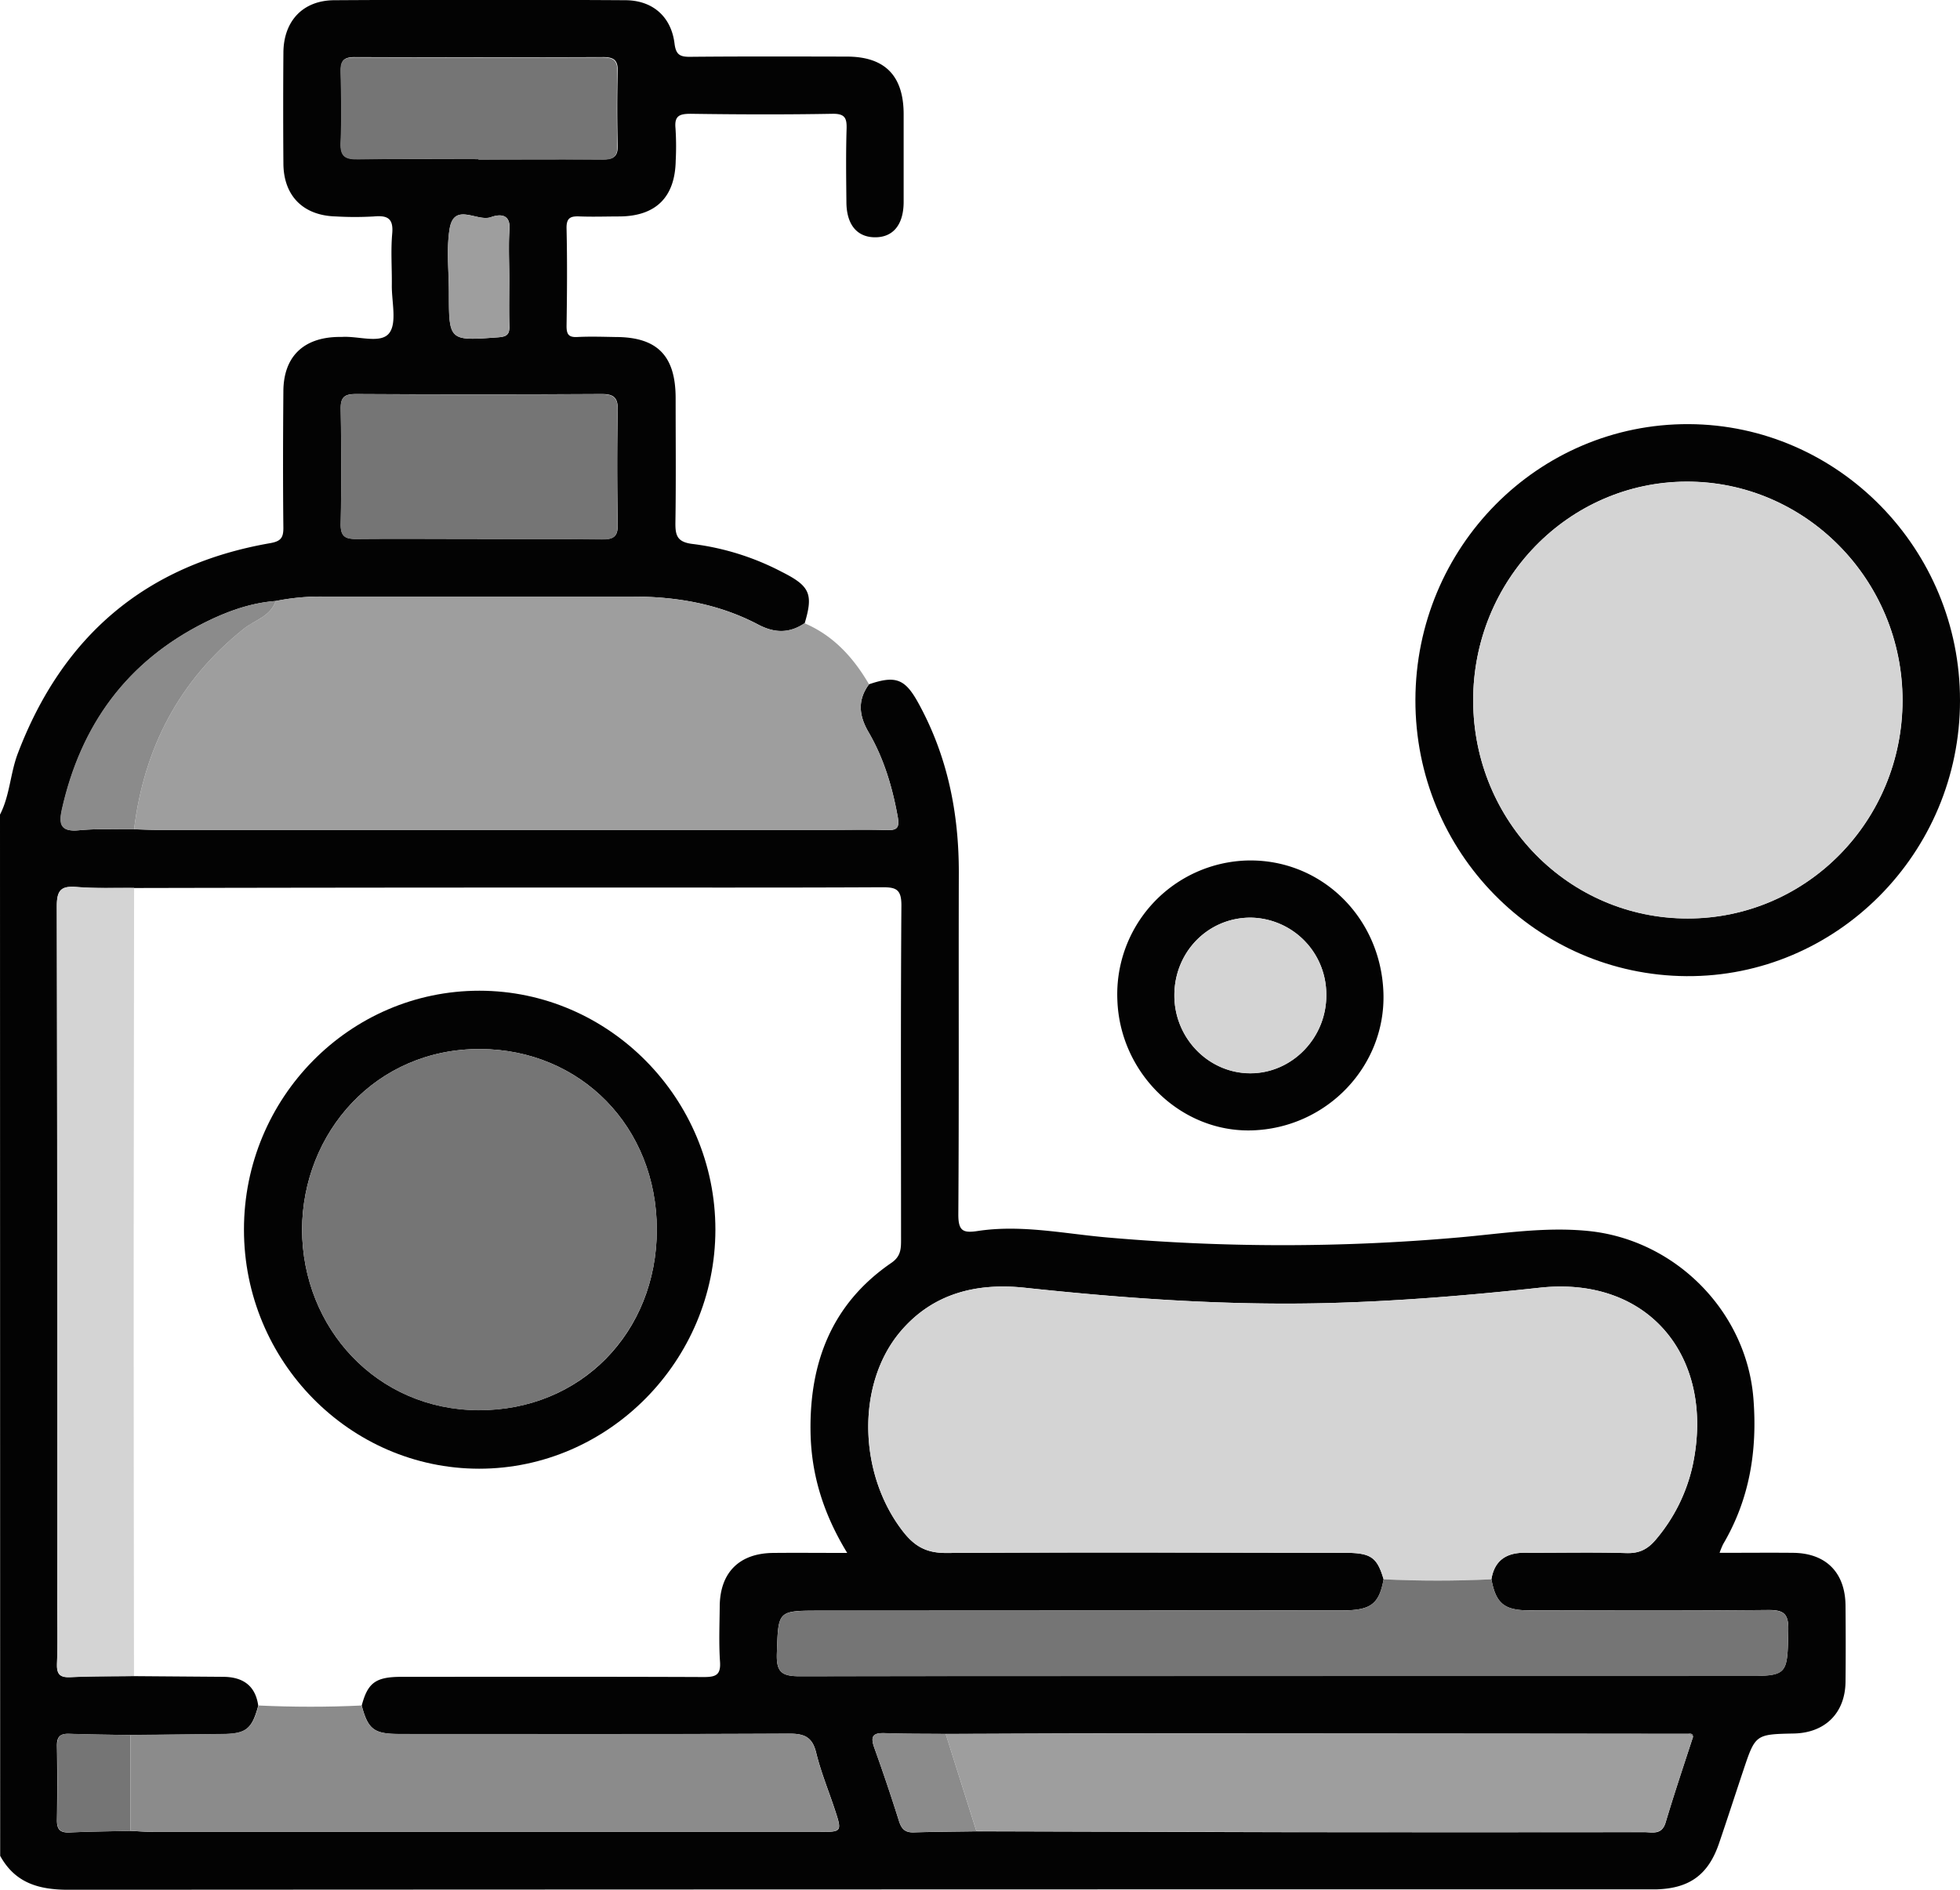
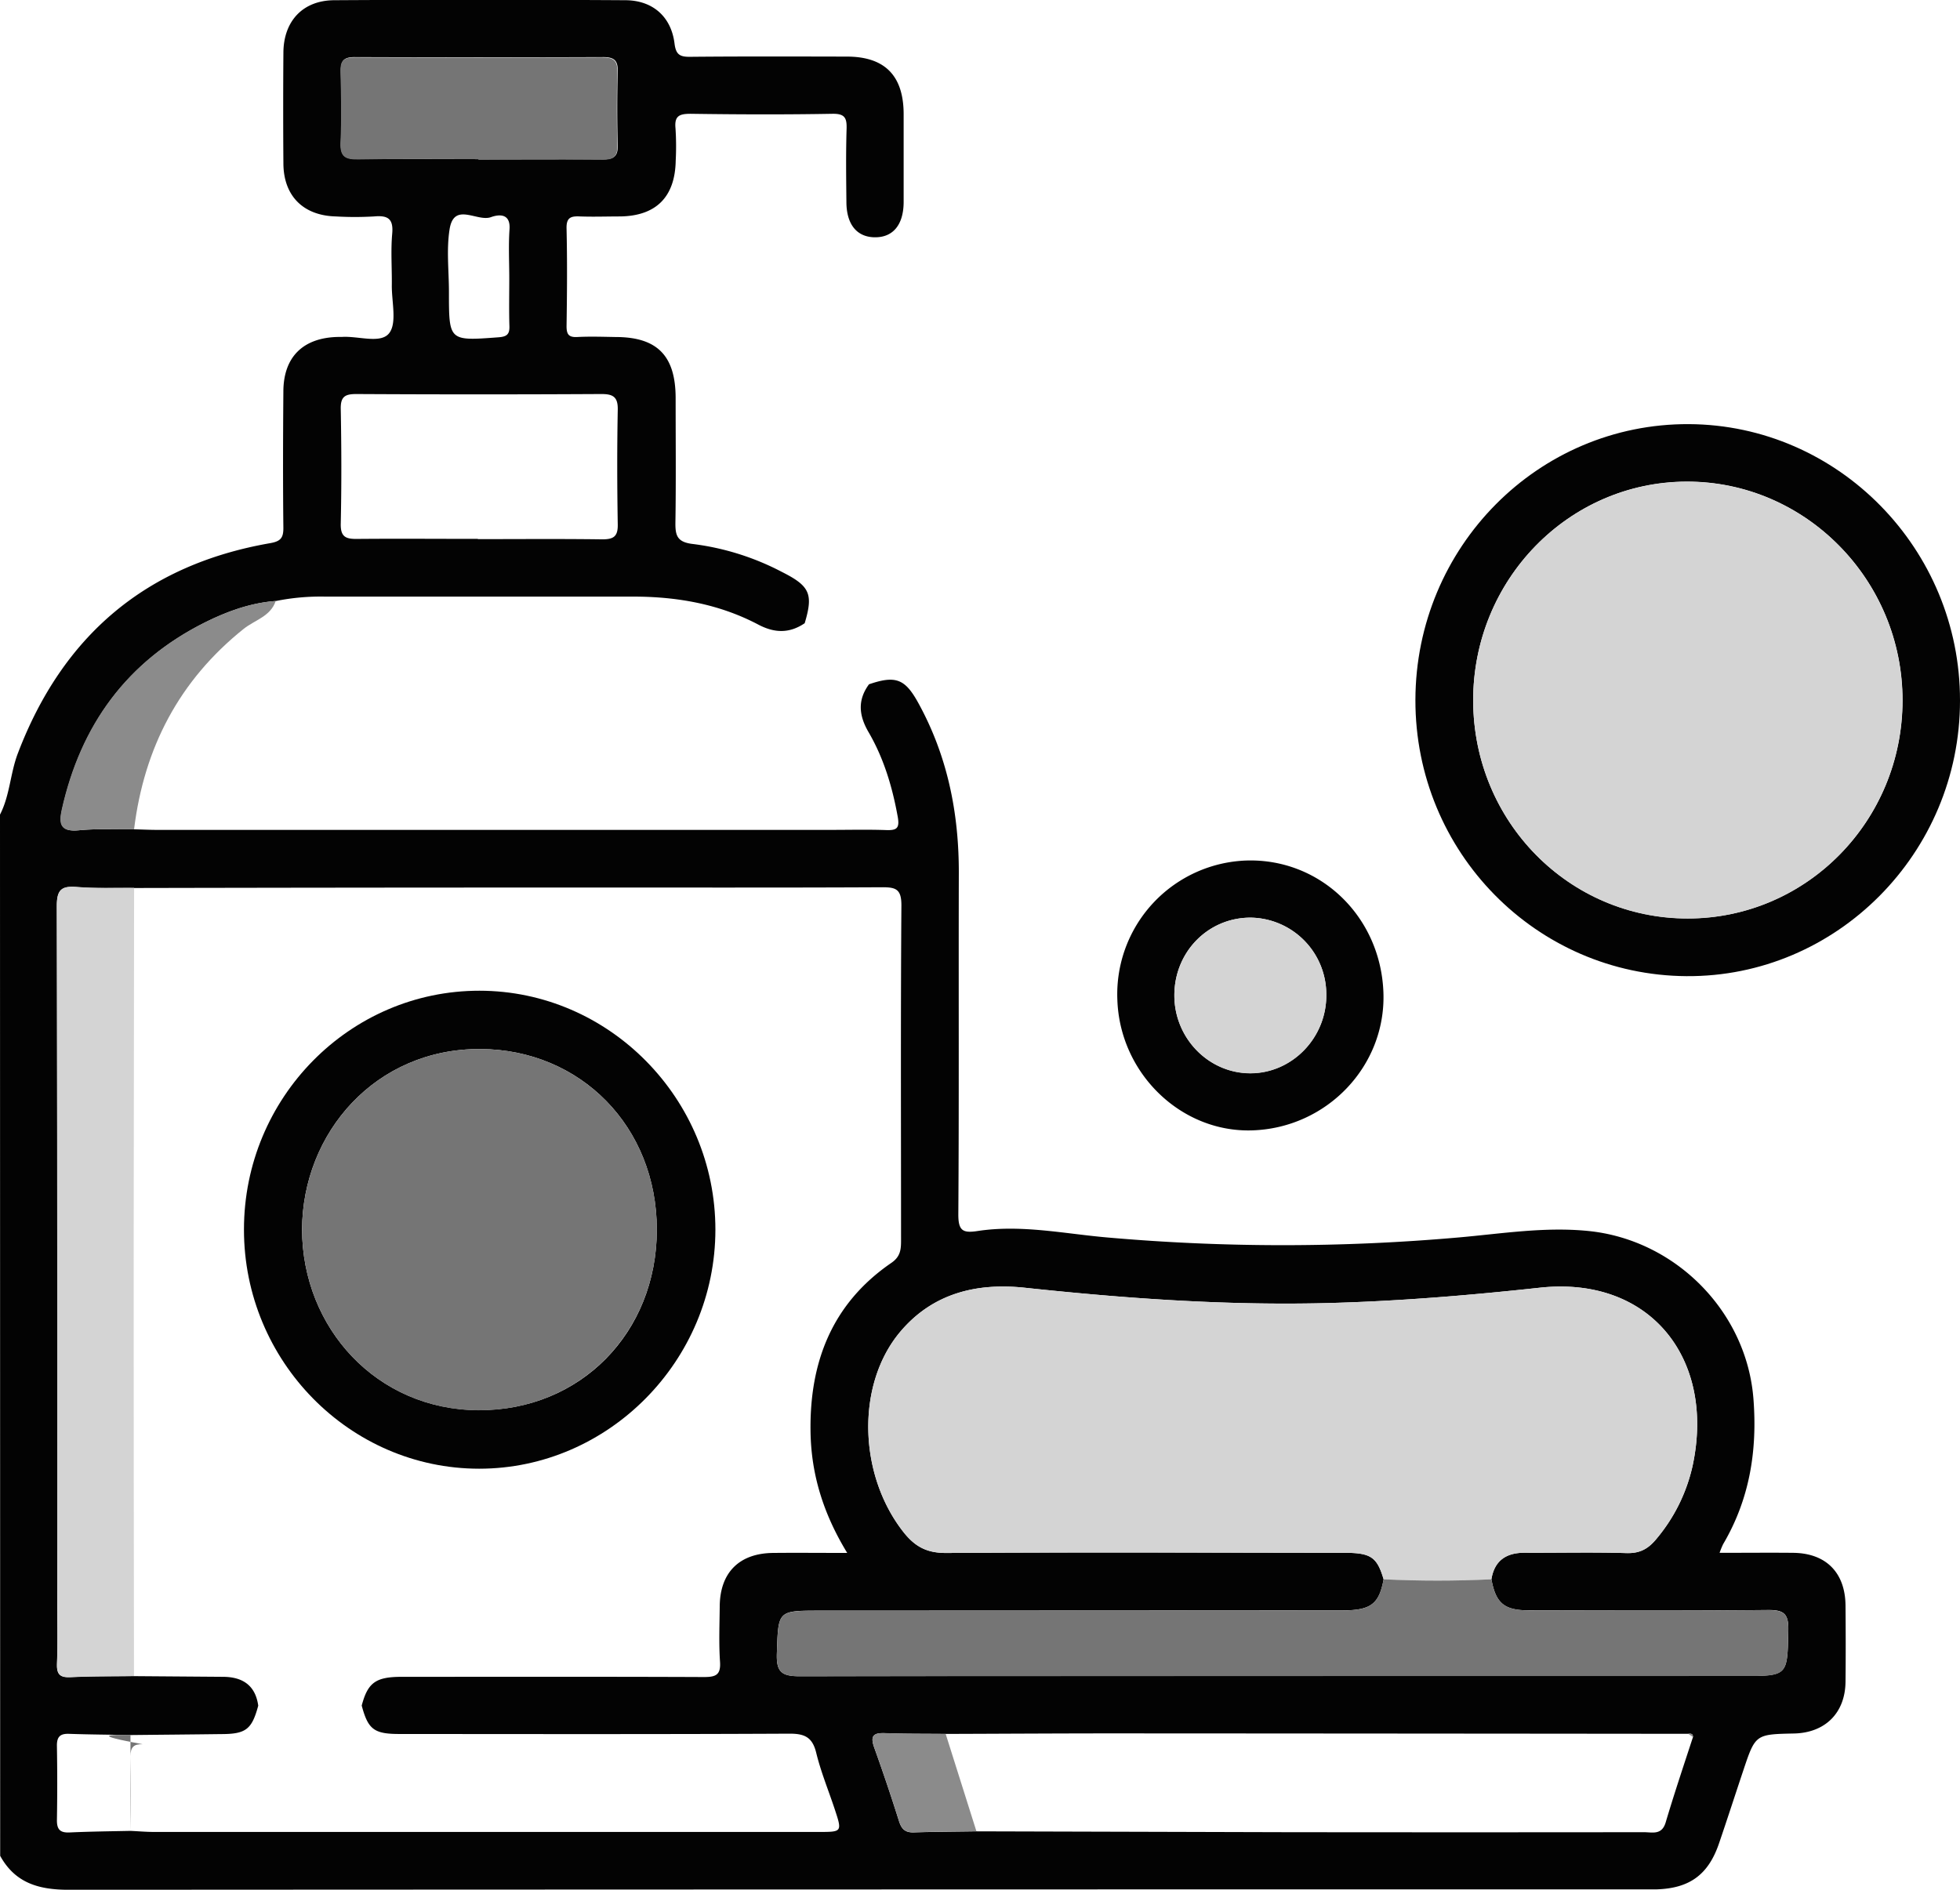
<svg xmlns="http://www.w3.org/2000/svg" id="Layer_1" data-name="Layer 1" viewBox="0 0 551.62 531.91">
  <defs>
    <style>.cls-1{fill:#030303;}.cls-2{fill:#9e9e9e;}.cls-3{fill:#d4d4d4;}.cls-4{fill:#8b8b8b;}.cls-5{fill:#757575;}</style>
  </defs>
  <path class="cls-1" d="M35.15,261c2.78-5.4,2.87-11.55,5-17.18,12.59-33.11,36-53.12,71-59.22,3-.52,3.78-1.49,3.75-4.37-.14-12.75-.1-25.5,0-38.25,0-9.75,5.5-15.2,15.32-15.43.36,0,.72,0,1.08,0,4.59-.34,10.88,2,13.33-1,2.31-2.85.74-8.89.79-13.53.06-4.84-.32-9.72.11-14.53.39-4.29-1.29-5.2-5.11-4.86a92.12,92.12,0,0,1-10.77,0c-9.16-.24-14.68-5.78-14.74-14.87q-.12-15.61,0-31.25c.06-8.85,5.44-14.68,14.28-14.74q41-.24,81.88,0c7.81,0,13,4.68,13.92,12.21.38,3,1.41,3.75,4.31,3.72,14.72-.14,29.44-.09,44.17-.06,10.74,0,16,5.39,16,16.25,0,8.26,0,16.52,0,24.78-.05,6.33-3,9.88-8.11,9.83s-8-3.68-8-10c-.07-6.82-.16-13.65.05-20.47.1-3.11-.47-4.35-4-4.29-13.28.24-26.57.19-39.86,0-3.15,0-4.64.55-4.29,4.07a77.55,77.55,0,0,1,.06,9.15c-.19,10.2-5.53,15.54-15.64,15.67-3.77,0-7.55.14-11.31,0-2.58-.12-3.85.31-3.77,3.4.21,9.15.14,18.32,0,27.47,0,2.31.59,3.19,3,3.07,3.59-.19,7.18-.06,10.78,0,11.73,0,16.89,5.25,16.92,17.12,0,11.68.12,23.35-.06,35-.06,3.75.45,5.64,5,6.15a73.57,73.57,0,0,1,25,7.87c7.82,3.94,8.86,6.17,6.38,14.42-4.27,2.89-8.45,2.81-13.05.39-11-5.8-22.92-7.89-35.27-7.88q-43.29,0-86.58,0a63.49,63.49,0,0,0-13.89,1.23c-7.07.53-13.63,2.89-19.89,6-22,11-35,28.9-40.33,52.71-.92,4.12-.29,6.33,4.77,5.83s10.39-.21,15.59-.27c2.15.05,4.3.16,6.45.16H268.86c5.21,0,10.42-.13,15.62.05,3,.11,3.94-.42,3.31-3.83-1.52-8.38-3.92-16.4-8.2-23.74-2.72-4.67-3.15-9,.13-13.46,7.59-2.6,10.19-1.48,13.93,5.35C301.79,244.5,305,260.42,305,277.21c-.09,32.13.08,64.26-.14,96.39,0,4.61,1.35,5.23,5.46,4.6,12.23-1.86,24.33.76,36.44,1.82a564,564,0,0,0,98.88,0c12.1-1.06,24.13-3.05,36.46-1.83,24.6,2.44,44.66,22.71,46.54,47.31,1.12,14.53-1.08,28.18-8.53,40.84a21.92,21.92,0,0,0-1,2.45c7.28,0,14-.07,20.78,0,9.18.12,14.57,5.57,14.66,14.8.06,7.18.08,14.37,0,21.54-.11,8.75-5.74,14.32-14.49,14.51-10.87.23-10.88.23-14.31,10.5-2.27,6.79-4.47,13.6-6.78,20.37-3,8.85-8.27,12.7-17.55,13-1.26,0-2.52,0-3.77,0q-221.58,0-443.16.12c-8.43,0-15.07-1.89-19.29-9.55ZM511.62,520.64c0-1-.63-1-1.33-.91q-80.54-.08-161.06-.12c-16,0-32,.1-47.93.15-5.71-.06-11.43,0-17.13-.21-3.22-.13-4.13.78-3,4q3.71,10.31,7,20.77c.7,2.22,1.74,3.24,4.14,3.16,5.88-.19,11.76-.21,17.64-.3q43.6.12,87.2.24,50.34.06,100.67,0c2.34,0,5,.9,6.1-2.7C506.33,536.61,509,528.65,511.62,520.64ZM71.89,547.05c2.14.1,4.28.29,6.43.3q46.28,0,92.56,0H265.6c6.58,0,6.59,0,4.45-6.48-1.75-5.27-3.88-10.44-5.19-15.82-1.07-4.36-3.25-5.38-7.54-5.36-36.6.18-73.19.11-109.79.09-7.16,0-8.8-1.34-10.58-8,1.71-6.44,3.91-8.08,11.23-8.09,28.37,0,56.74-.06,85.1.06,3.35,0,4.76-.6,4.51-4.31-.35-5.19-.13-10.41-.08-15.62.08-9.48,5.5-14.9,15-15,6.69-.07,13.38,0,20.88,0-6.71-11-10.1-22-10.32-33.88-.36-19.72,6-36.29,22.75-47.77,2.58-1.77,2.72-3.8,2.72-6.37,0-31.42-.13-62.84.1-94.26,0-4.49-1.47-5.11-5.4-5.09-30,.15-60,.06-89.94.08q-60.32,0-120.64.13c-5.38-.05-10.78.18-16.12-.26-4.38-.36-5.62.82-5.61,5.42q.26,97.7.12,195.39c0,5.92.17,11.85-.07,17.76-.13,3.11.91,4,3.92,3.83,5.9-.28,11.82-.22,17.73-.3l25,.19c5.5,0,9.19,2.31,10,8.12-1.8,6.67-3.45,8-10.47,8-8.53.11-17,.18-25.57.27-5.73-.11-11.45-.14-17.17-.34-2.53-.1-3.49.81-3.45,3.39q.18,10.49,0,21c0,2.61,1,3.46,3.48,3.37C60.44,547.23,66.17,547.17,71.89,547.05Zm383-70.82c.88-5.35,4.24-7.5,9.45-7.47,9.51.05,19-.18,28.53.1,3.83.12,6.19-1.19,8.56-4.11a48.17,48.17,0,0,0,10.1-20.52c6.44-30.24-12.11-53.42-43-50.07-20.17,2.19-40.36,3.86-60.65,4.35-28.22.67-56.29-1.35-84.33-4.34-13.48-1.43-25.84,1.52-35,12.36-12.53,14.84-11.82,40.29.88,56.42,3.26,4.14,6.62,5.92,12.07,5.88,37.33-.24,74.67-.1,112-.05,7.49,0,9.2,1.2,11.06,7.46-1.3,7-3.6,8.74-11.66,8.75l-147,.07c-12,0-11.7,0-12.11,12-.18,5.23,1.26,6.47,6.46,6.46q132.72-.24,265.45-.08c12.7,0,12.49,0,12.75-12.95.09-4.54-1.25-5.65-5.69-5.61-22.43.23-44.87.13-67.3.09C458.45,485,456.12,482.93,454.89,476.23ZM169.63,183.39v.07c11.66,0,23.31-.1,35,.06,3.17,0,4.44-.76,4.38-4.18-.18-10.76-.21-21.53,0-32.29.08-3.73-1.42-4.45-4.75-4.43q-34.43.19-68.87,0c-3.19,0-4.4.78-4.34,4.19.2,10.75.24,21.52,0,32.28-.09,3.82,1.47,4.36,4.72,4.31C147,183.3,158.33,183.39,169.63,183.39Zm.21-106.88v.06c11.66,0,23.31-.07,35,0,2.88,0,4.24-.71,4.16-3.89q-.27-10.48,0-21c.08-3.19-1.28-3.91-4.17-3.9q-35,.13-69.92,0c-3.23,0-3.9,1.25-3.83,4.13.16,6.63.28,13.28,0,19.9-.19,4,1.36,4.74,5,4.68C147.25,76.38,158.55,76.51,169.84,76.51Zm8.64,33.65c0-4.65-.25-9.31.07-13.93s-3.13-4.16-5.22-3.4c-3.89,1.41-10.42-4.4-11.65,3.43-.91,5.75-.18,11.76-.18,17.66,0,13.83,0,13.77,13.93,12.73,2.27-.17,3.16-.76,3.09-3.1C178.38,119.09,178.48,114.62,178.48,110.16Z" transform="translate(-35.15 -31.71)" />
-   <path class="cls-2" d="M112.75,200.86a63.49,63.49,0,0,1,13.89-1.23q43.29,0,86.58,0c12.35,0,24.26,2.08,35.27,7.88,4.6,2.42,8.78,2.5,13.05-.39,8.18,3.48,13.8,9.68,18.18,17.19-3.28,4.46-2.85,8.79-.13,13.46,4.28,7.34,6.68,15.36,8.2,23.74.63,3.41-.31,3.94-3.31,3.83-5.2-.18-10.41-.05-15.62-.05H79.34c-2.15,0-4.3-.11-6.45-.16,2.82-22.9,12.67-41.88,30.87-56.44C106.83,206.24,111.31,205.22,112.75,200.86Z" transform="translate(-35.15 -31.71)" />
  <path class="cls-1" d="M433.5,228.72c.09-43.05,34.55-77.82,76.95-77.63,42.08.2,76.38,35.17,76.32,77.82,0,42.92-34.76,77.86-77,77.56S433.42,271.55,433.5,228.72Zm16.26.24c.1,34,26.94,61.27,60.41,61.26s60.41-27.49,60.44-61.35-27.32-61.72-60.81-61.61C476.54,167.37,449.66,195,449.76,229Z" transform="translate(-35.15 -31.71)" />
  <path class="cls-1" d="M424.5,311.14c.71,20.67-15.95,38.11-37,38.74-20,.6-37.18-16.09-37.88-36.72A37.66,37.66,0,0,1,386,273.92C406.78,273.32,423.77,289.75,424.5,311.14ZM387.1,290c-12,0-21.51,9.73-21.44,22,.07,11.94,9.61,21.72,21.27,21.79,11.84.07,21.63-10,21.49-22.14A21.59,21.59,0,0,0,387.1,290Z" transform="translate(-35.15 -31.71)" />
  <path class="cls-3" d="M424.55,476.24c-1.86-6.26-3.57-7.46-11.06-7.46-37.33,0-74.67-.19-112,.05-5.45,0-8.81-1.74-12.07-5.88-12.7-16.13-13.41-41.58-.88-56.42,9.15-10.84,21.51-13.79,35-12.36,28,3,56.11,5,84.33,4.34,20.29-.49,40.48-2.16,60.65-4.35,30.91-3.35,49.46,19.83,43,50.07a48.17,48.17,0,0,1-10.1,20.52c-2.37,2.92-4.73,4.23-8.56,4.11-9.5-.28-19-.05-28.53-.1-5.21,0-8.57,2.12-9.45,7.47Q439.73,477,424.55,476.24Z" transform="translate(-35.15 -31.71)" />
-   <path class="cls-4" d="M107.91,511.76c9.68.45,19.36.47,29,0,1.78,6.71,3.42,8,10.58,8,36.6,0,73.19.09,109.79-.09,4.29,0,6.47,1,7.54,5.36,1.31,5.38,3.44,10.55,5.19,15.82,2.14,6.46,2.13,6.48-4.45,6.48H170.88q-46.27,0-92.56,0c-2.15,0-4.29-.2-6.43-.3q0-13.5,0-27c8.52-.09,17-.16,25.57-.27C104.46,519.71,106.11,518.43,107.91,511.76Z" transform="translate(-35.15 -31.71)" />
-   <path class="cls-2" d="M301.3,519.76c16,0,31.95-.16,47.93-.15q80.52,0,161.06.12l1.33.91c-2.58,8-5.29,16-7.7,24-1.07,3.6-3.76,2.7-6.1,2.7q-50.32.06-100.67,0-43.61-.06-87.2-.24Q305.63,533.45,301.3,519.76Z" transform="translate(-35.15 -31.71)" />
  <path class="cls-5" d="M424.55,476.24q15.17.74,30.34,0c1.23,6.7,3.56,8.73,10.57,8.75,22.43,0,44.87.14,67.3-.09,4.44,0,5.78,1.07,5.69,5.61-.26,12.95-.05,13-12.75,12.95q-132.72,0-265.45.08c-5.2,0-6.64-1.23-6.46-6.46.41-12,.12-12,12.11-12l147-.07C421,485,423.25,483.22,424.55,476.24Z" transform="translate(-35.15 -31.71)" />
  <path class="cls-3" d="M72.89,281.61q-.06,52.23-.12,104.46,0,58.69.09,117.38c-5.91.08-11.83,0-17.73.3-3,.15-4.05-.72-3.92-3.83.24-5.91.07-11.84.07-17.76q0-97.7-.12-195.39c0-4.6,1.23-5.78,5.61-5.42C62.11,281.79,67.51,281.56,72.89,281.61Z" transform="translate(-35.15 -31.71)" />
-   <path class="cls-5" d="M169.63,183.39c-11.3,0-22.6-.09-33.9.06-3.25.05-4.81-.49-4.72-4.31.26-10.76.22-21.53,0-32.28-.06-3.41,1.15-4.2,4.34-4.19q34.44.15,68.87,0c3.33,0,4.83.7,4.75,4.43-.22,10.76-.19,21.53,0,32.29.06,3.42-1.21,4.22-4.38,4.18-11.66-.16-23.31-.06-35-.06Z" transform="translate(-35.15 -31.71)" />
  <path class="cls-5" d="M169.84,76.51c-11.29,0-22.59-.13-33.88.08-3.59.06-5.14-.7-5-4.68.32-6.62.2-13.27,0-19.9-.07-2.88.6-4.15,3.83-4.13q35,.13,69.92,0c2.89,0,4.25.71,4.17,3.9q-.27,10.48,0,21c.08,3.18-1.28,3.92-4.16,3.89-11.66-.11-23.31,0-35,0Z" transform="translate(-35.15 -31.71)" />
  <path class="cls-4" d="M112.75,200.86c-1.44,4.36-5.92,5.38-9,7.84-18.2,14.56-28.05,33.54-30.87,56.44-5.2.06-10.43-.23-15.59.27s-5.69-1.71-4.77-5.83c5.31-23.81,18.32-41.73,40.33-52.71C99.12,203.75,105.68,201.39,112.75,200.86Z" transform="translate(-35.15 -31.71)" />
  <path class="cls-4" d="M301.3,519.76q4.32,13.69,8.65,27.39c-5.88.09-11.76.11-17.64.3-2.4.08-3.44-.94-4.14-3.16q-3.29-10.45-7-20.77c-1.15-3.19-.24-4.1,3-4C289.87,519.76,295.59,519.7,301.3,519.76Z" transform="translate(-35.15 -31.71)" />
-   <path class="cls-2" d="M178.48,110.16c0,4.46-.1,8.93,0,13.39.07,2.34-.82,2.93-3.09,3.1-13.94,1-13.93,1.1-13.93-12.73,0-5.9-.73-11.91.18-17.66,1.23-7.83,7.76-2,11.65-3.43,2.09-.76,5.54-1.28,5.22,3.4S178.48,105.51,178.48,110.16Z" transform="translate(-35.15 -31.71)" />
-   <path class="cls-5" d="M71.87,520.06q0,13.5,0,27c-5.72.12-11.45.18-17.16.4-2.5.09-3.53-.76-3.48-3.37q.18-10.49,0-21c0-2.58.92-3.49,3.45-3.39C60.42,519.92,66.14,520,71.87,520.06Z" transform="translate(-35.15 -31.71)" />
+   <path class="cls-5" d="M71.87,520.06q0,13.5,0,27q.18-10.49,0-21c0-2.58.92-3.49,3.45-3.39C60.42,519.92,66.14,520,71.87,520.06Z" transform="translate(-35.15 -31.71)" />
  <path class="cls-4" d="M511.62,520.64l-1.33-.91C511,519.65,511.65,519.64,511.62,520.64Z" transform="translate(-35.15 -31.71)" />
  <path class="cls-3" d="M449.76,229c-.1-34,26.78-61.59,60-61.7,33.49-.11,60.85,27.61,60.81,61.61s-27.11,61.34-60.44,61.35S449.86,263,449.76,229Z" transform="translate(-35.15 -31.71)" />
  <path class="cls-3" d="M387.1,290a21.59,21.59,0,0,1,21.32,21.69c.14,12.13-9.65,22.21-21.49,22.14-11.66-.07-21.2-9.85-21.27-21.79C365.59,299.73,375.09,290,387.1,290Z" transform="translate(-35.15 -31.71)" />
  <path class="cls-1" d="M103.81,377.78c0-37.07,29.75-67.23,66.28-67.21s66.42,30.41,66.4,67.27S206.41,445.12,170,445.11,103.79,414.83,103.81,377.78Zm16.35,0c.09,27.75,21,50.73,49.66,50.85S220,406.88,220,377.83s-21.5-50.71-49.63-50.85C140.89,326.83,120.26,350.5,120.16,377.82Z" transform="translate(-35.15 -31.71)" />
  <path class="cls-5" d="M120.16,377.82c.1-27.32,20.73-51,50.23-50.84,28.13.14,49.64,21.9,49.63,50.85s-21.62,50.95-50.2,50.84S120.25,405.57,120.16,377.82Z" transform="translate(-35.15 -31.71)" />
</svg>